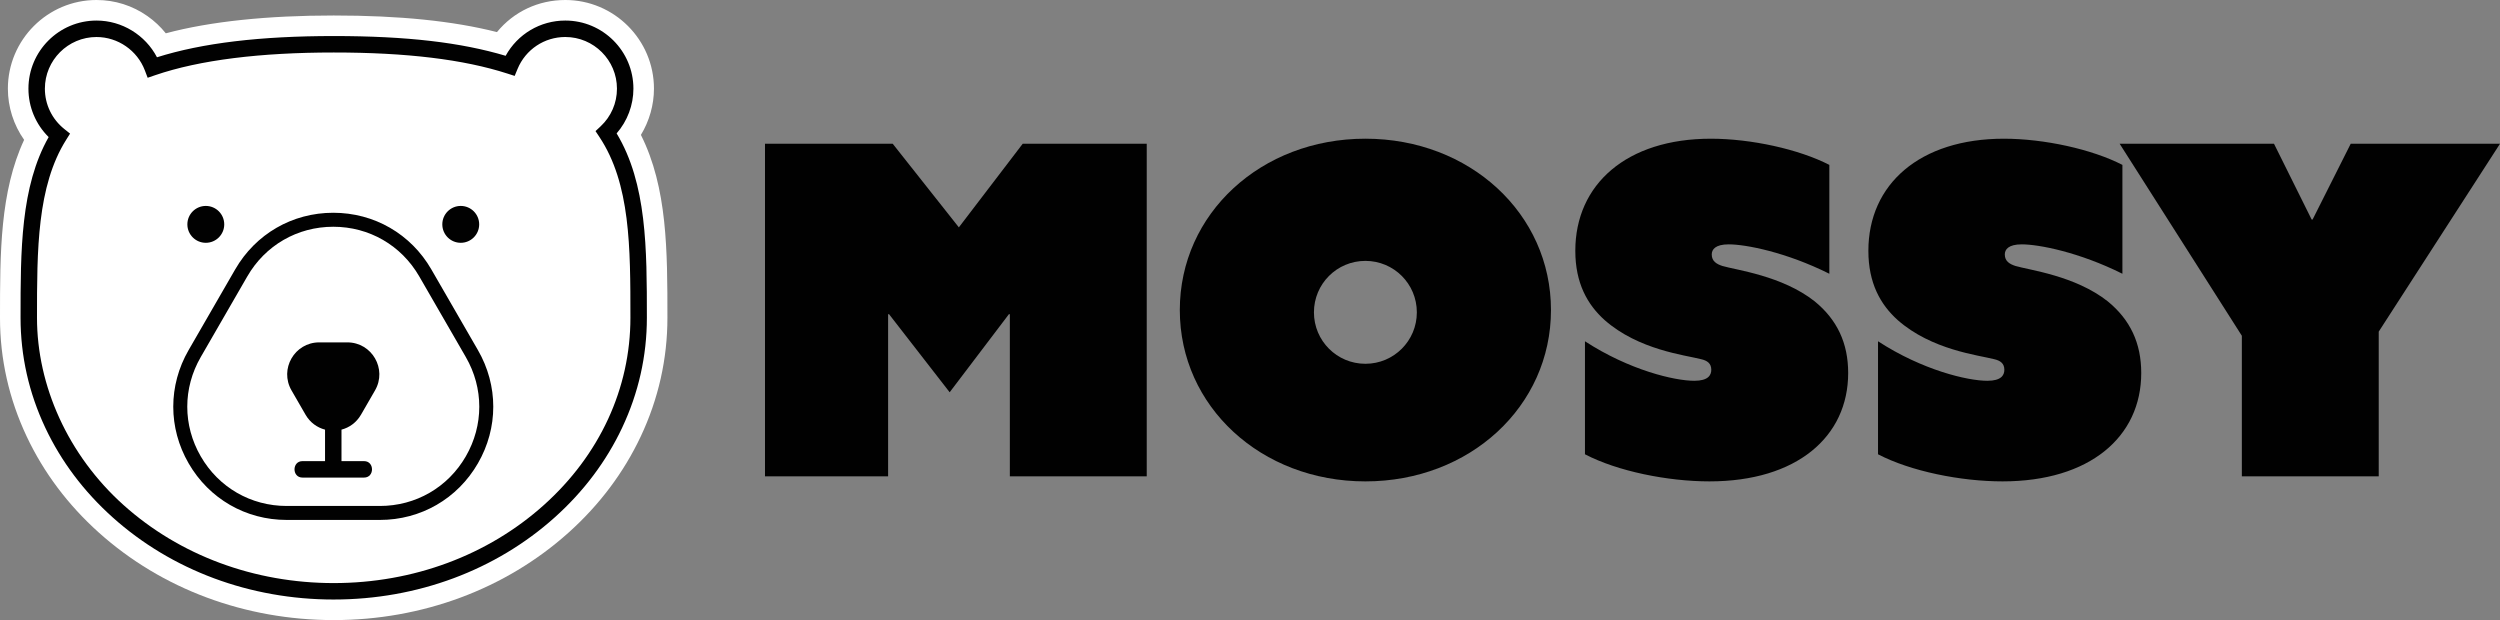
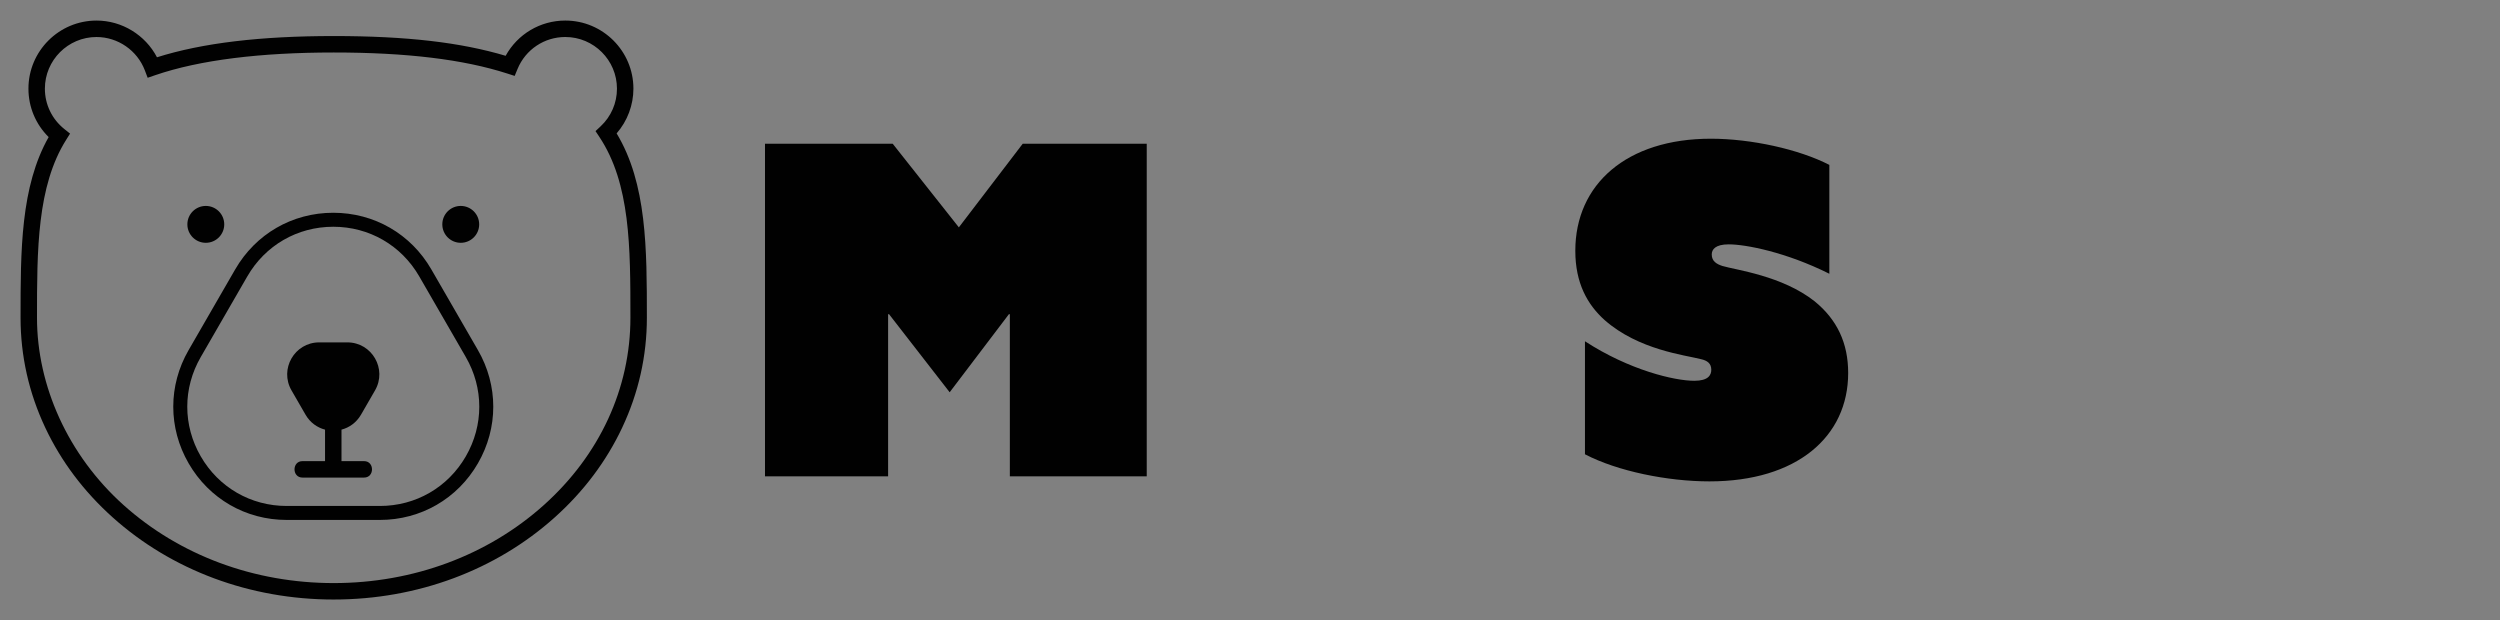
<svg xmlns="http://www.w3.org/2000/svg" id="Layer_2" data-name="Layer 2" viewBox="0 0 3039.9 754" style="background: none;" fill="none">
  <rect x="0" y="0" width="3039.9" height="754" fill="#808080" stroke="none" />
  <defs>
    <style>
      .cls-1 { fill: #010101; }
      .cls-2 { fill: #fff; }
      .responsive-text { fill: #010101; }
      @media (prefers-color-scheme: dark) { .responsive-text { fill: #fff; } }
    </style>
  </defs>
  <g id="Layer_1-2" data-name="Layer 1">
    <g>
      <g>
-         <path class="cls-2" d="M779.32,164.04c10.27-16.87,15.87-36.61,15.87-56.23,0-59.45-48.36-107.81-107.81-107.81-32.76,0-62.67,14.14-83.09,39.03-53.48-13.58-118.52-20.19-198.52-20.19s-149.66,7.09-204.16,21.67c-6.36-7.97-13.85-14.99-22.33-20.95C161.1,6.76,139.69,0,117.39,0,57.94,0,9.58,48.36,9.58,107.81c0,22.3,6.98,44.16,19.76,62.23C0,233.03,0,307.6,0,386.42,0,436.52,10.93,485.09,32.48,530.8c20.68,43.85,50.2,83.17,87.75,116.84,76.46,68.58,177.87,106.36,285.55,106.36s209.09-37.77,285.55-106.36c37.55-33.68,67.07-72.99,87.75-116.84,21.55-45.71,32.48-94.29,32.48-144.4,0-81.28,0-158.18-32.24-222.36Z" />
        <path class="cls-1" d="M438.96,504.26l8.53-14.78,8.53-14.78c14.98-25.95-3.75-58.38-33.71-58.38h-34.14c-29.96,0-48.69,32.43-33.71,58.38l8.53,14.78,8.53,14.78c5.57,9.64,14.24,15.69,23.71,18.17v38.29h-27.45c-12.87,0-12.89,20,0,20h74.9c12.87,0,12.89-20,0-20h-27.45v-38.29c9.47-2.48,18.14-8.53,23.71-18.17Z" />
        <path class="cls-1" d="M461.9,632.22h-113.31c-49.78,0-94.35-25.74-119.24-68.84-24.89-43.11-24.89-94.58,0-137.69l56.65-98.13c24.89-43.11,69.47-68.85,119.24-68.85s94.35,25.74,119.24,68.85l56.65,98.13c24.89,43.11,24.89,94.58,0,137.69-24.89,43.11-69.47,68.84-119.24,68.84ZM405.25,275.72c-43.63,0-82.7,22.56-104.52,60.35l-56.65,98.13c-21.82,37.79-21.82,82.9,0,120.69,21.82,37.79,60.89,60.34,104.52,60.34h113.31c43.63,0,82.71-22.56,104.52-60.34s21.82-82.9,0-120.69l-56.65-98.13c-21.82-37.79-60.89-60.35-104.52-60.35Z" />
        <g>
          <circle class="cls-1" cx="250.25" cy="272.82" r="22.42" />
          <circle class="cls-1" cx="560.25" cy="272.82" r="22.42" />
        </g>
        <path class="cls-1" d="M405.78,729c-101.51,0-196.99-35.5-268.86-99.97-35.05-31.44-62.58-68.08-81.83-108.89-19.97-42.35-30.09-87.34-30.09-133.72,0-81.9,0-159.43,34.16-219.74-15.72-15.51-24.58-36.52-24.58-58.87,0-45.66,37.15-82.81,82.81-82.81,30.94,0,59.38,17.6,73.49,44.65,55.08-17.36,125.52-25.82,214.91-25.82s154.83,7.86,209.06,24.02c14.45-26.3,42.02-42.86,72.55-42.86,45.66,0,82.81,37.15,82.81,82.81,0,20-7.35,39.4-20.41,54.4,36.77,60.96,36.78,140.34,36.78,224.21,0,46.38-10.12,91.37-30.09,133.72-19.25,40.82-46.78,77.45-81.83,108.89-71.87,64.46-167.35,99.97-268.86,99.97ZM117.39,45c-34.63,0-62.81,28.18-62.81,62.81,0,19.18,8.62,37.07,23.64,49.08l6.97,5.57-4.75,7.56c-35.45,56.41-35.45,134.12-35.45,216.39s37.39,166.83,105.28,227.73c68.19,61.17,158.94,94.86,255.51,94.86s187.31-33.69,255.51-94.86c67.89-60.89,105.28-141.77,105.28-227.73s0-163.18-37.75-219.94l-4.69-7.05,6.18-5.79c12.82-12.02,19.89-28.29,19.89-45.83,0-34.63-28.18-62.81-62.81-62.81-25.49,0-48.28,15.22-58.04,38.79l-3.53,8.52-8.78-2.83c-53.48-17.26-122.58-25.64-211.26-25.64s-162.91,9.02-217.08,27.59l-9.15,3.14-3.44-9.04c-9.21-24.23-32.81-40.51-58.72-40.51Z" />
      </g>
      <g>
        <path class="responsive-text" d="M930.22,174.8h155.28l80.43,101.66,77.64-101.66h150.81v404.4h-166.45v-197.18h-1.12l-72.06,94.96-73.73-94.96h-1.12v197.18h-149.7V174.8Z" />
-         <path class="responsive-text" d="M1660.26,168.65c126.8,0,225.66,91.05,225.66,208.35s-98.87,208.35-225.66,208.35-225.66-91.05-225.66-208.35,98.87-208.35,225.66-208.35ZM1660.26,442.35c34.63,0,62.56-27.93,62.56-62.56s-27.93-62.56-62.56-62.56-62.56,27.93-62.56,62.56,27.93,62.56,62.56,62.56Z" />
        <path class="responsive-text" d="M1927.25,414.98c54.18,35.19,108.92,48.04,132.94,48.04,16.76,0,20.67-6.7,20.67-13.4,0-7.82-5.03-11.17-12.29-12.85-19.55-5.03-75.97-11.17-117.3-47.48-21.22-18.99-35.75-45.24-35.75-84.34,0-80.99,62.56-136.29,164.78-136.29,49.15,0,107.25,12.85,144.11,31.84v132.38c-52.51-26.25-101.66-35.75-122.33-35.75-16.2,0-20.67,6.14-20.67,12.29,0,8.38,6.14,11.73,12.85,13.96,16.76,5.03,72.61,11.73,112.27,43.01,27.37,22.34,40.78,50.83,40.78,87.14,0,77.64-62.56,131.82-168.69,131.82-50.83,0-111.71-12.29-151.37-32.95v-137.41Z" />
-         <path class="responsive-text" d="M2283.6,414.98c54.18,35.19,108.92,48.04,132.94,48.04,16.76,0,20.67-6.7,20.67-13.4,0-7.82-5.03-11.17-12.29-12.85-19.55-5.03-75.97-11.17-117.3-47.48-21.22-18.99-35.75-45.24-35.75-84.34,0-80.99,62.56-136.29,164.78-136.29,49.15,0,107.25,12.85,144.11,31.84v132.38c-52.51-26.25-101.66-35.75-122.33-35.75-16.2,0-20.67,6.14-20.67,12.29,0,8.38,6.14,11.73,12.85,13.96,16.76,5.03,72.61,11.73,112.27,43.01,27.37,22.34,40.78,50.83,40.78,87.14,0,77.64-62.56,131.82-168.69,131.82-50.83,0-111.71-12.29-151.37-32.95v-137.41Z" />
-         <path class="responsive-text" d="M2725.99,408.28l-148.58-233.48h187.68l45.8,92.16h1.12l46.36-92.16h181.53l-147.46,228.45v175.95h-166.45v-170.92Z" />
      </g>
    </g>
  </g>
</svg>